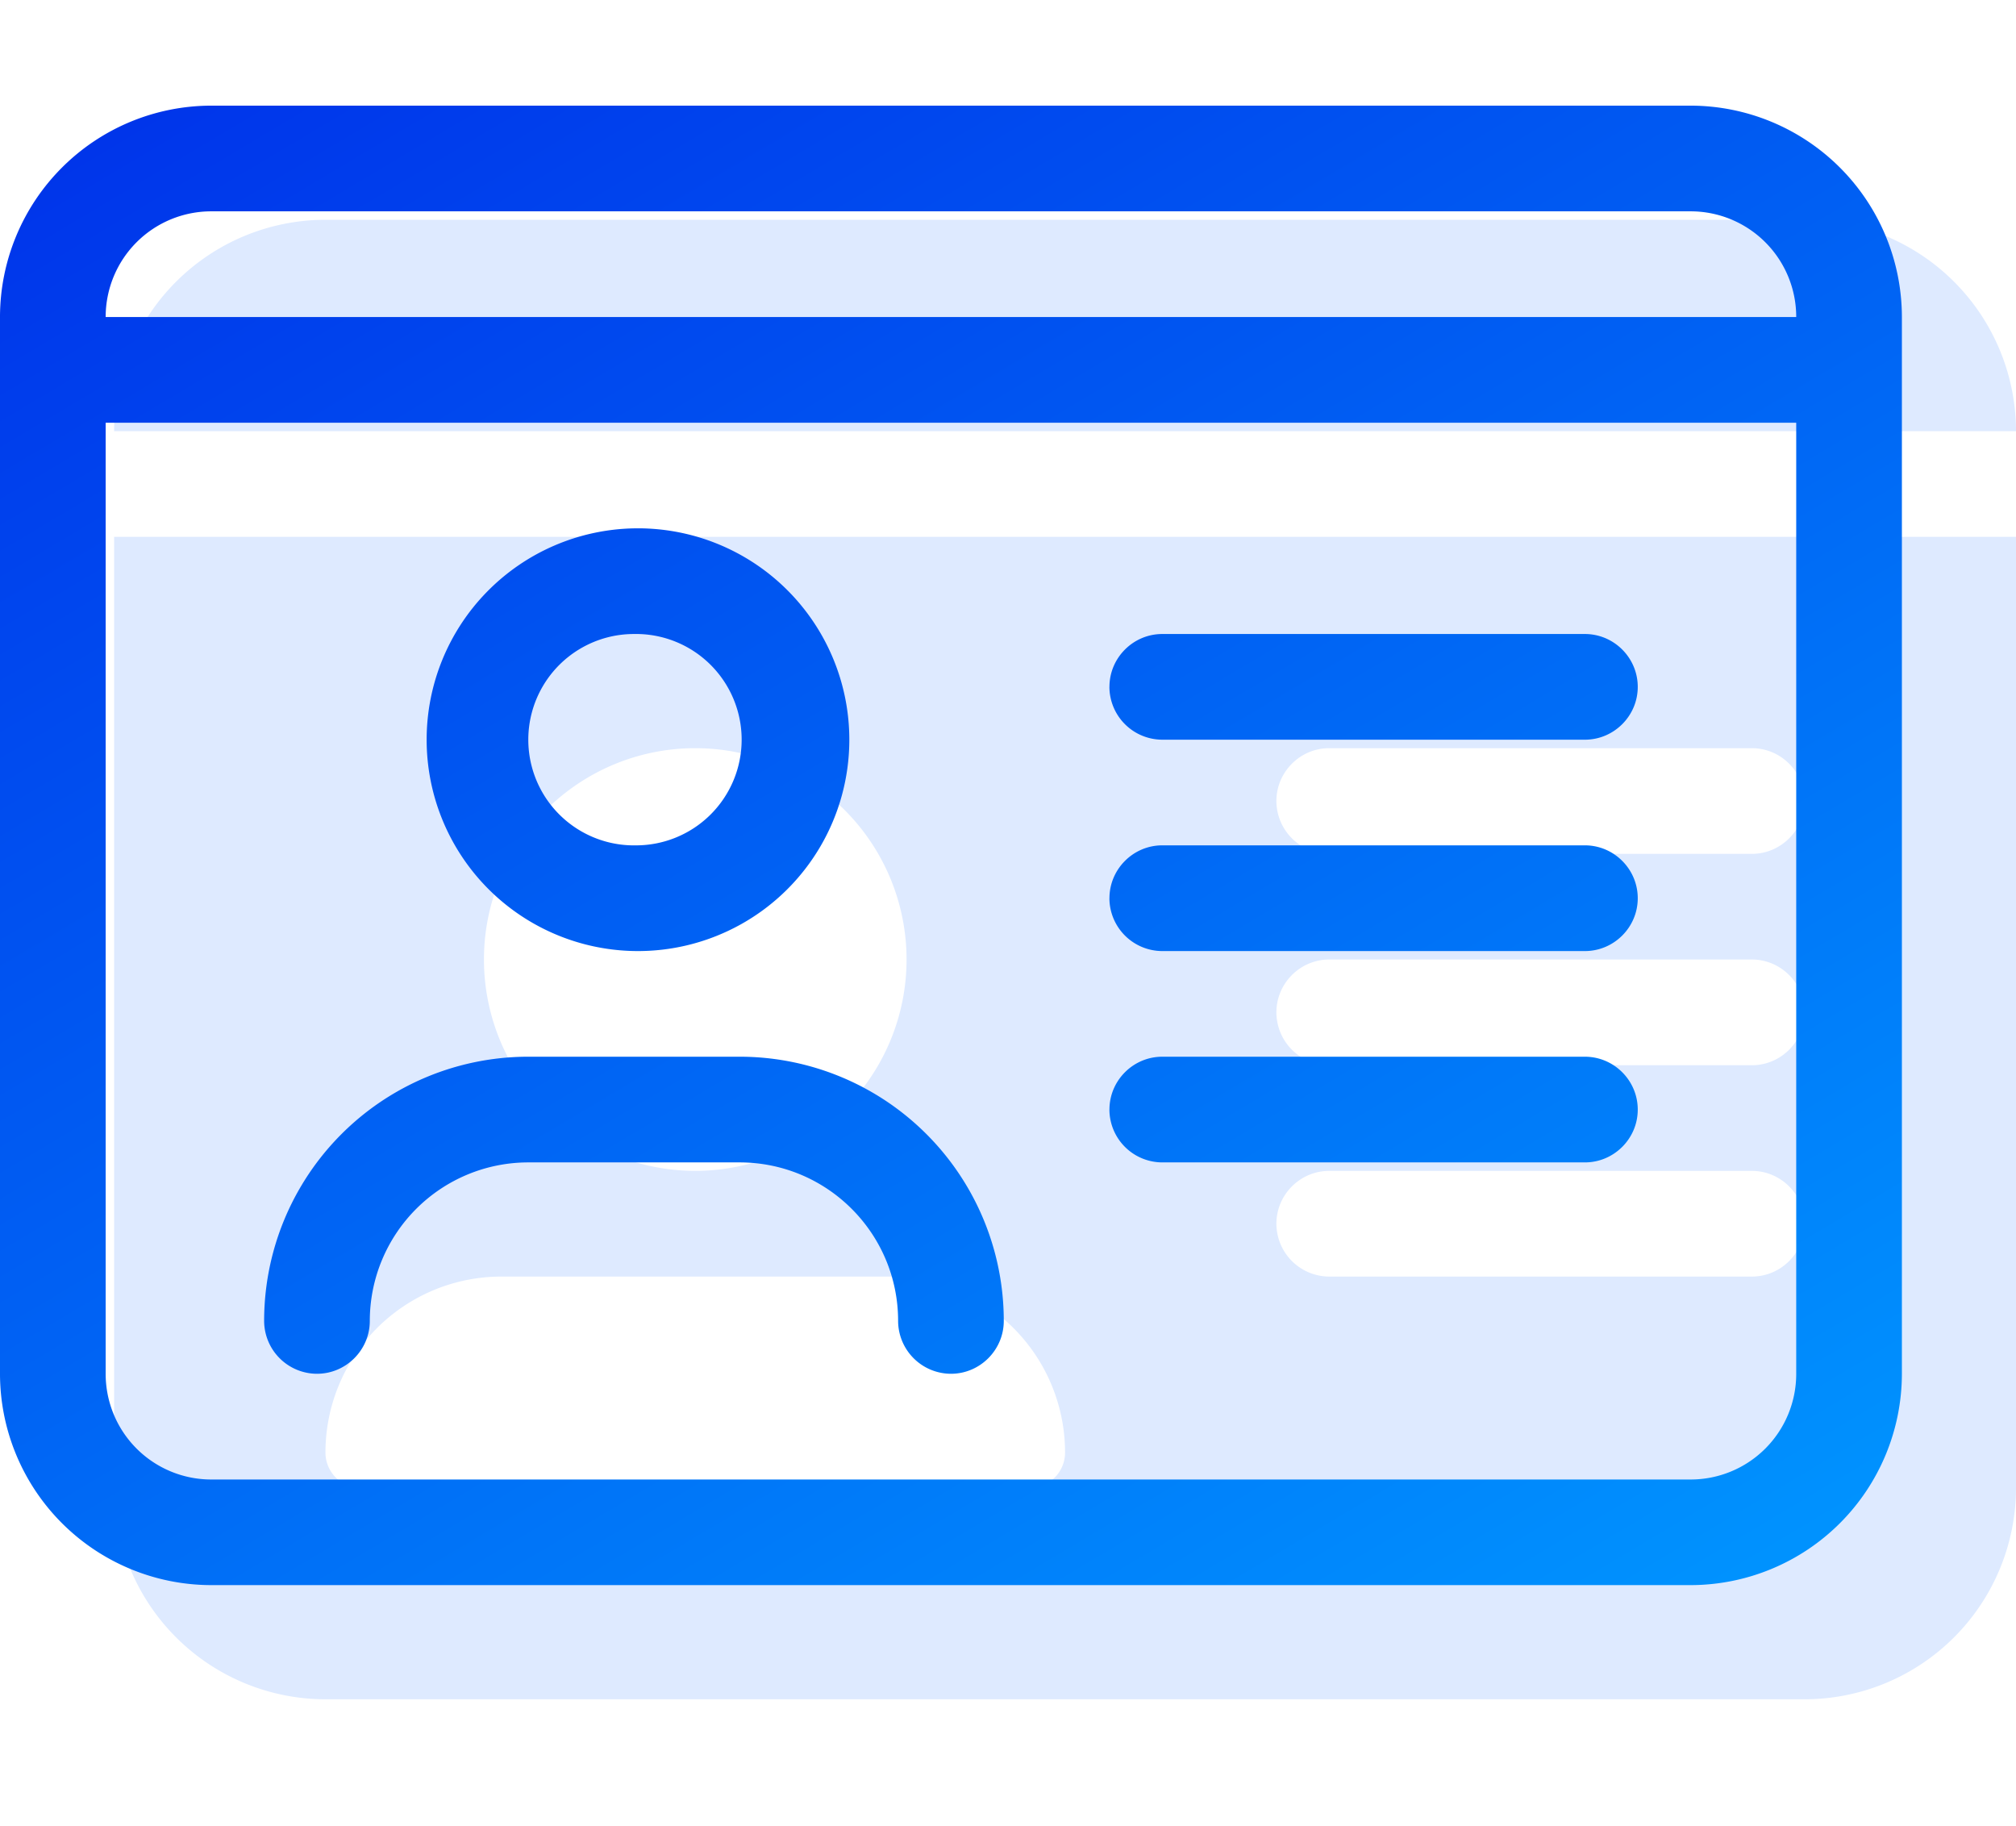
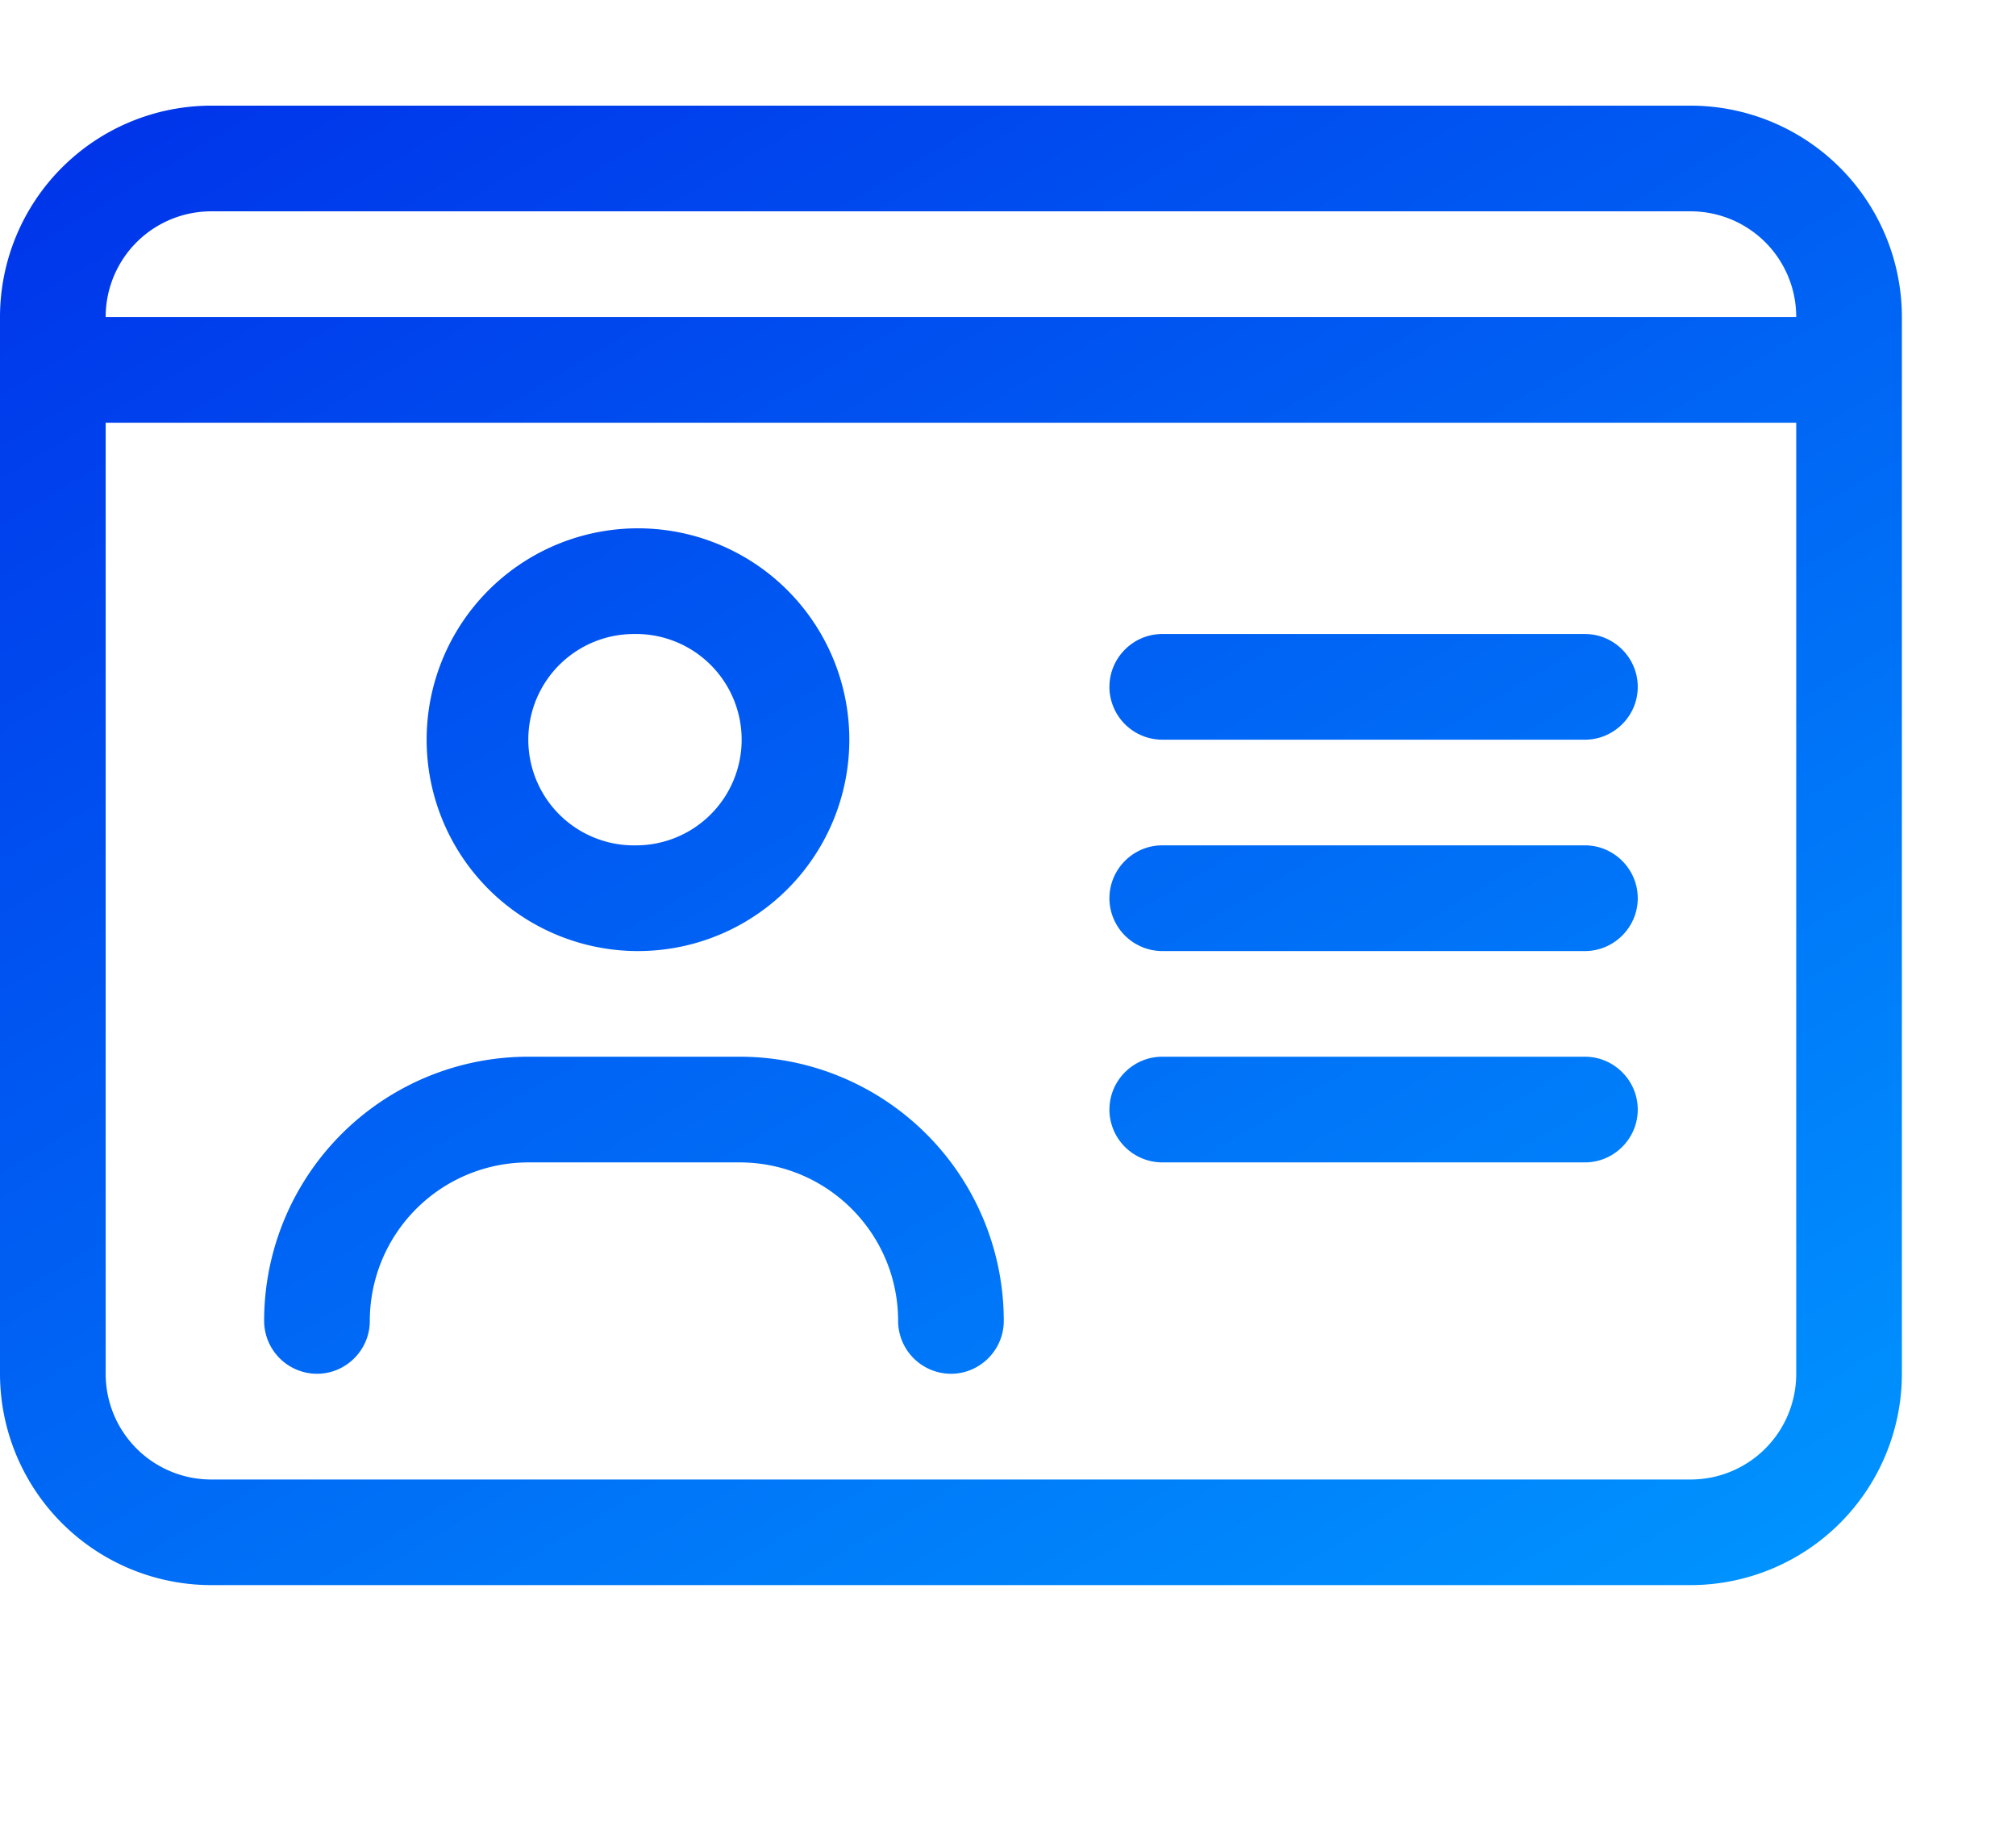
<svg xmlns="http://www.w3.org/2000/svg" width="53" height="48" viewBox="0 0 53 48" fill="none">
-   <path d="M3 11.333h50a5.56 5.56 0 0 0-5.556-5.556H8.556A5.56 5.56 0 0 0 3 11.333Zm0 2.778v25a5.56 5.56 0 0 0 5.556 5.555h38.888A5.56 5.56 0 0 0 53 39.111v-25H3Zm5.556 24.07a4.625 4.625 0 0 1 4.626-4.626h10.191A4.625 4.625 0 0 1 28 38.182a.93.93 0 0 1-.929.929H9.484a.93.93 0 0 1-.928-.93Zm9.722-18.515a5.555 5.555 0 1 1 0 11.11 5.555 5.555 0 0 1 0-11.11Zm15.278 1.39c0-.765.625-1.39 1.388-1.39h11.112c.763 0 1.388.625 1.388 1.39 0 .763-.625 1.388-1.388 1.388H34.944a1.393 1.393 0 0 1-1.388-1.389Zm0 5.555c0-.764.625-1.39 1.388-1.39h11.112c.763 0 1.388.626 1.388 1.39 0 .764-.625 1.389-1.388 1.389H34.944a1.393 1.393 0 0 1-1.388-1.39Zm0 5.555c0-.764.625-1.389 1.388-1.389h11.112c.763 0 1.388.625 1.388 1.39 0 .763-.625 1.388-1.388 1.388H34.944a1.393 1.393 0 0 1-1.388-1.389Z" fill="#DEEAFF" />
  <path d="M5.556 5.555a2.775 2.775 0 0 0-2.778 2.778h44.444a2.775 2.775 0 0 0-2.778-2.778H5.556ZM0 9.722v-1.39a5.56 5.56 0 0 1 5.556-5.555h38.888A5.56 5.56 0 0 1 50 8.333V36.11a5.56 5.56 0 0 1-5.556 5.555H5.556A5.56 5.56 0 0 1 0 36.111V9.72Zm47.222 1.389H2.778v25a2.775 2.775 0 0 0 2.778 2.778h38.888a2.775 2.775 0 0 0 2.778-2.778v-25ZM16.667 22.22a2.778 2.778 0 1 0 0-5.555 2.778 2.778 0 0 0 0 5.556Zm0-8.332a5.556 5.556 0 1 1 0 11.11 5.556 5.556 0 0 1 0-11.11Zm-2.778 16.666a4.168 4.168 0 0 0-4.167 4.167c0 .764-.625 1.389-1.389 1.389a1.393 1.393 0 0 1-1.389-1.39 6.943 6.943 0 0 1 6.945-6.944h5.555a6.943 6.943 0 0 1 6.945 6.945c0 .764-.625 1.389-1.389 1.389a1.393 1.393 0 0 1-1.389-1.39c0-2.3-1.866-4.166-4.167-4.166H13.89Zm15.278-12.5c0-.764.625-1.389 1.389-1.389h11.11c.765 0 1.39.625 1.39 1.39 0 .763-.625 1.388-1.39 1.388h-11.11a1.393 1.393 0 0 1-1.39-1.389Zm0 5.556c0-.764.625-1.39 1.389-1.39h11.11c.765 0 1.39.626 1.39 1.39 0 .764-.625 1.389-1.39 1.389h-11.11a1.393 1.393 0 0 1-1.39-1.39Zm0 5.555c0-.764.625-1.389 1.389-1.389h11.11c.765 0 1.39.625 1.39 1.39 0 .763-.625 1.388-1.39 1.388h-11.11a1.393 1.393 0 0 1-1.39-1.389Z" fill="url(#a)" />
  <defs>
    <linearGradient id="a" x1="-6.341" y1="-27.038" x2="38.863" y2="48.927" gradientUnits="userSpaceOnUse">
      <stop stop-color="#0000DF" />
      <stop offset="1" stop-color="#0097FF" />
    </linearGradient>
  </defs>
</svg>